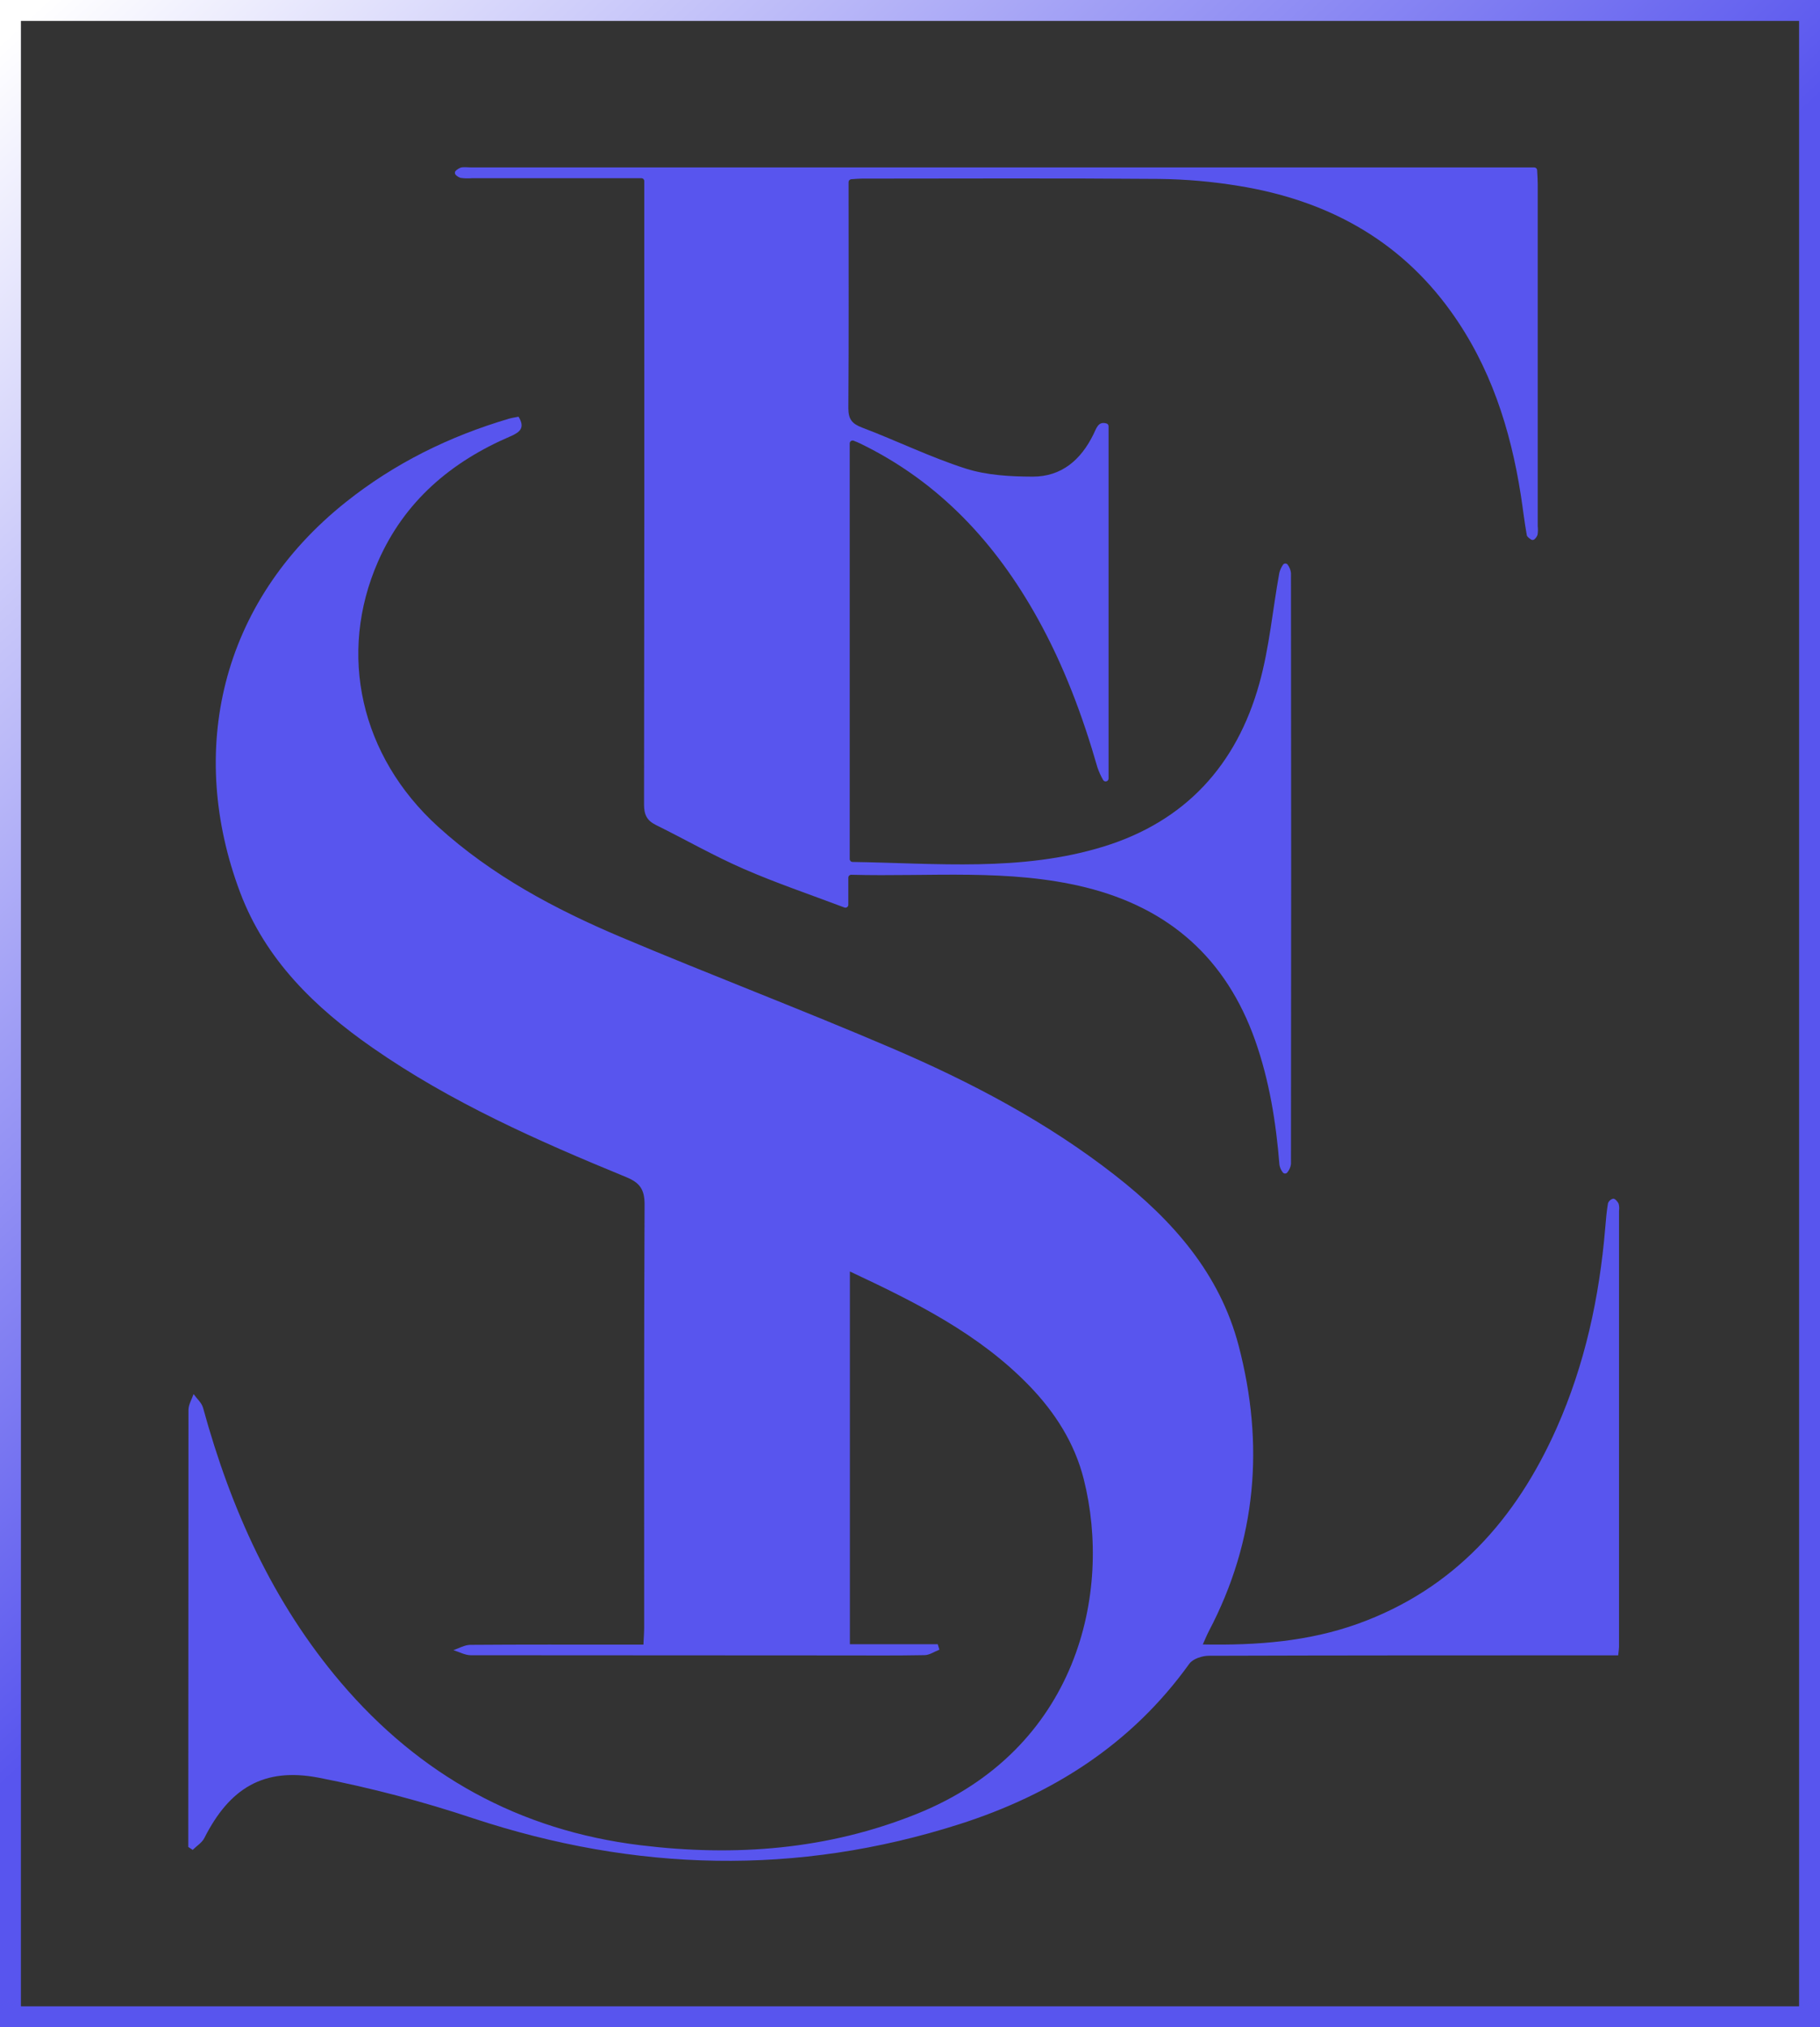
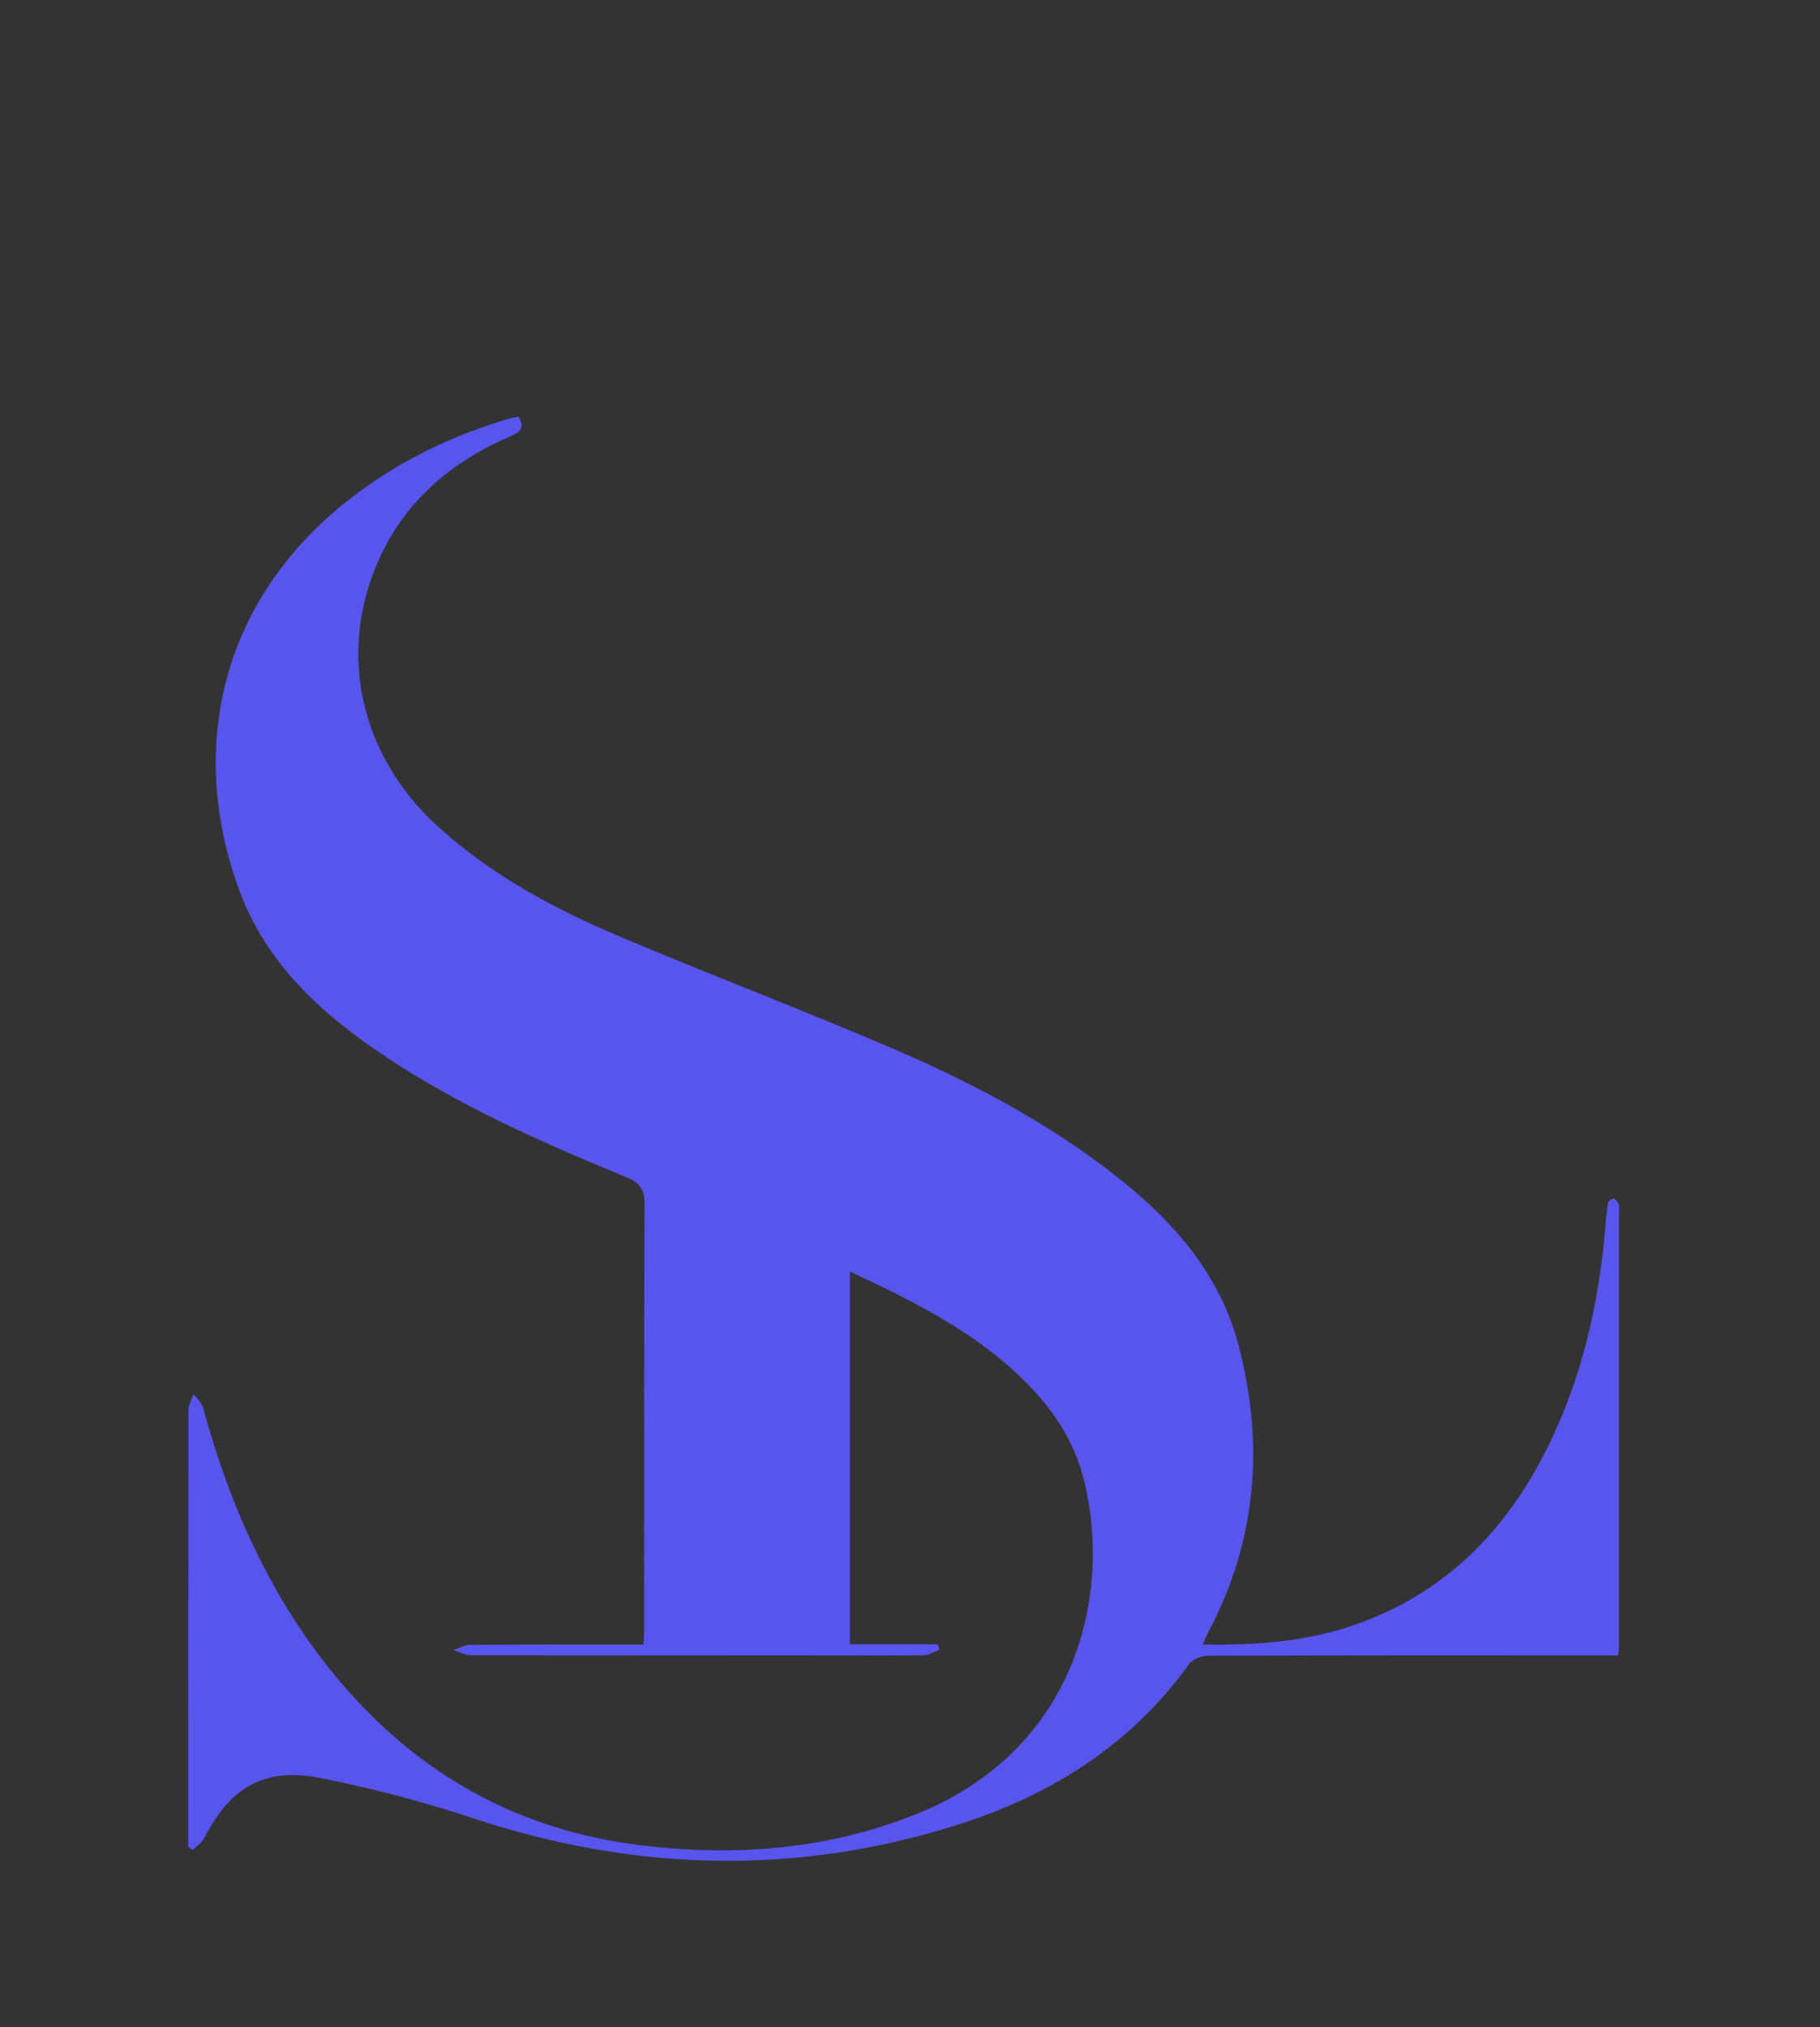
<svg xmlns="http://www.w3.org/2000/svg" width="150" height="167" viewBox="0 0 150 167" fill="none">
  <rect x="0" y="0" width="150" height="167" fill="#333333" stroke="none" />
  <path d="M53.03 135.479C53.054 134.918 53.09 134.488 53.09 134.061C53.09 122.445 53.071 110.831 53.124 99.215C53.124 97.976 52.729 97.427 51.603 96.966C44.342 93.986 37.172 90.816 30.694 86.305C25.938 82.995 21.875 79.049 19.788 73.51C15.452 61.984 18.055 49.681 28.514 41.353C32.523 38.162 37.028 35.945 41.93 34.496C42.191 34.42 42.466 34.382 42.736 34.327C43.29 35.231 42.872 35.599 42.071 35.943C37.174 38.043 33.338 41.289 31.158 46.256C27.812 53.877 29.709 62.29 36.101 68.097C40.52 72.111 45.719 74.889 51.159 77.188C58.568 80.314 66.083 83.169 73.469 86.331C79.994 89.124 86.268 92.42 91.895 96.814C96.639 100.518 100.535 104.909 102.089 110.864C104.209 118.967 103.583 126.855 99.629 134.376C99.469 134.681 99.342 135.001 99.132 135.467C103.59 135.55 107.839 135.228 111.936 133.755C119.862 130.891 124.955 125.144 128.292 117.647C130.627 112.392 131.822 106.855 132.3 101.146C132.358 100.473 132.41 99.797 132.525 99.131C132.558 99.035 132.615 98.948 132.692 98.881C132.768 98.813 132.86 98.766 132.96 98.745C133.12 98.745 133.319 98.983 133.402 99.155C133.454 99.347 133.465 99.548 133.436 99.745C133.436 111.716 133.436 123.69 133.436 135.665C133.436 135.82 133.407 135.977 133.367 136.364H131.892C121.136 136.364 110.38 136.364 99.624 136.398C99.077 136.398 98.312 136.653 98.021 137.056C93.255 143.699 86.715 147.832 79.062 150.276C65.677 154.546 52.349 154.188 39.031 149.799C34.845 148.402 30.572 147.279 26.239 146.438C21.721 145.582 18.92 147.307 16.838 151.42C16.642 151.804 16.205 152.066 15.882 152.389L15.517 152.15V150.754C15.517 139.216 15.522 127.68 15.533 116.146C15.533 115.709 15.808 115.275 15.954 114.841C16.224 115.22 16.626 115.557 16.74 115.986C19.018 124.29 22.477 132.006 28.103 138.617C34.6 146.238 42.803 150.789 52.789 152.007C60.586 152.961 68.22 152.379 75.56 149.424C88.799 144.107 91.687 131.226 89.318 121.843C88.572 118.889 86.969 116.375 84.865 114.191C80.721 109.895 75.491 107.294 70.046 104.742V135.448H77.286L77.422 135.899C77.016 136.054 76.614 136.34 76.206 136.347C73.937 136.393 71.664 136.371 69.396 136.371C59.198 136.371 49 136.366 38.802 136.355C38.324 136.355 37.846 136.08 37.368 135.935C37.831 135.782 38.293 135.505 38.756 135.5C43.059 135.467 47.361 135.481 51.663 135.481L53.03 135.479Z" fill="#5855EE" />
-   <path d="M69.917 72.295V74.531C69.917 74.57 69.908 74.609 69.89 74.644C69.872 74.679 69.845 74.709 69.813 74.731C69.781 74.753 69.743 74.767 69.704 74.771C69.665 74.775 69.626 74.77 69.589 74.756C66.721 73.674 63.958 72.739 61.3 71.581C58.826 70.505 56.472 69.152 54.048 67.956C53.305 67.588 53.078 67.09 53.08 66.268C53.104 49.721 53.111 33.172 53.099 16.625V14.918C53.099 14.855 53.074 14.794 53.029 14.749C52.985 14.704 52.924 14.679 52.86 14.679H38.911C38.593 14.708 38.272 14.699 37.955 14.653C37.81 14.604 37.679 14.523 37.57 14.415C37.546 14.392 37.526 14.365 37.513 14.334C37.499 14.304 37.492 14.271 37.492 14.238C37.492 14.205 37.499 14.172 37.513 14.141C37.526 14.111 37.546 14.084 37.57 14.061C37.677 13.961 37.8 13.881 37.934 13.823C38.13 13.732 38.565 13.794 38.89 13.794H126.449C126.512 13.794 126.573 13.819 126.618 13.864C126.663 13.909 126.688 13.969 126.688 14.033C126.71 14.462 126.736 14.825 126.736 15.188C126.736 24.576 126.736 33.963 126.736 43.351C126.763 43.59 126.757 43.831 126.717 44.067C126.667 44.194 126.59 44.309 126.492 44.404C126.452 44.448 126.398 44.476 126.338 44.482C126.279 44.489 126.22 44.472 126.172 44.437C126.019 44.327 125.859 44.218 125.835 44.084C125.636 42.988 125.514 41.881 125.342 40.781C124.489 35.332 122.833 30.176 119.575 25.654C115.273 19.665 109.245 16.467 102.074 15.312C99.914 14.957 97.731 14.765 95.542 14.739C87.377 14.672 79.21 14.71 71.045 14.713C70.782 14.713 70.521 14.739 70.163 14.763C70.102 14.767 70.045 14.793 70.003 14.838C69.961 14.882 69.938 14.941 69.938 15.002V15.956C69.938 21.842 69.96 27.73 69.919 33.618C69.919 34.53 70.215 34.907 71.059 35.227C73.927 36.313 76.69 37.673 79.599 38.602C81.335 39.153 83.266 39.258 85.111 39.265C87.501 39.265 89.088 37.878 90.116 35.785C90.355 35.325 90.491 34.671 91.199 34.885C91.249 34.901 91.293 34.933 91.323 34.976C91.353 35.02 91.368 35.071 91.366 35.124V64.132C91.366 64.182 91.351 64.231 91.322 64.271C91.294 64.312 91.253 64.343 91.206 64.359C91.151 64.379 91.09 64.379 91.035 64.357C90.981 64.335 90.936 64.295 90.91 64.242C90.724 63.916 90.569 63.573 90.448 63.218C89.227 58.963 87.683 54.841 85.527 50.96C82.064 44.721 77.4 39.69 70.897 36.535C70.734 36.456 70.567 36.389 70.364 36.308C70.327 36.292 70.287 36.286 70.248 36.29C70.208 36.294 70.17 36.307 70.138 36.329C70.105 36.351 70.078 36.381 70.059 36.416C70.04 36.451 70.031 36.49 70.031 36.53V70.767C70.031 70.831 70.057 70.891 70.101 70.936C70.146 70.981 70.207 71.006 70.27 71.006C77.202 71.111 84.155 71.822 90.924 69.748C97.693 67.674 101.919 63.023 103.785 56.33C104.617 53.366 104.883 50.246 105.437 47.201C105.495 46.966 105.594 46.743 105.729 46.542C105.749 46.505 105.78 46.475 105.816 46.454C105.853 46.432 105.894 46.421 105.937 46.421C105.979 46.421 106.02 46.432 106.057 46.454C106.093 46.475 106.124 46.505 106.145 46.542C106.284 46.738 106.372 46.967 106.398 47.206C106.42 63.435 106.42 79.665 106.398 95.895C106.367 96.138 106.269 96.369 106.116 96.561C106.094 96.595 106.064 96.624 106.029 96.644C105.993 96.663 105.953 96.674 105.913 96.674C105.872 96.674 105.832 96.663 105.796 96.644C105.761 96.624 105.731 96.595 105.71 96.561C105.575 96.384 105.486 96.178 105.449 95.959C105.169 92.458 104.617 89.019 103.444 85.696C101.053 78.963 96.374 74.806 89.466 73.099C83.151 71.541 76.729 72.238 70.158 72.061C70.095 72.06 70.034 72.085 69.989 72.128C69.944 72.172 69.918 72.232 69.917 72.295Z" fill="#5855EE" />
-   <rect x="0.862" y="0.862" width="148.276" height="165.276" stroke="url(#paint0_linear_59_21)" stroke-width="1.724" />
  <defs>
    <linearGradient id="paint0_linear_59_21" x1="4.37551e-08" y1="3.443" x2="149.768" y2="164.633" gradientUnits="userSpaceOnUse">
      <stop stop-color="white" />
      <stop offset="0.479" stop-color="#5855EE" />
    </linearGradient>
  </defs>
</svg>